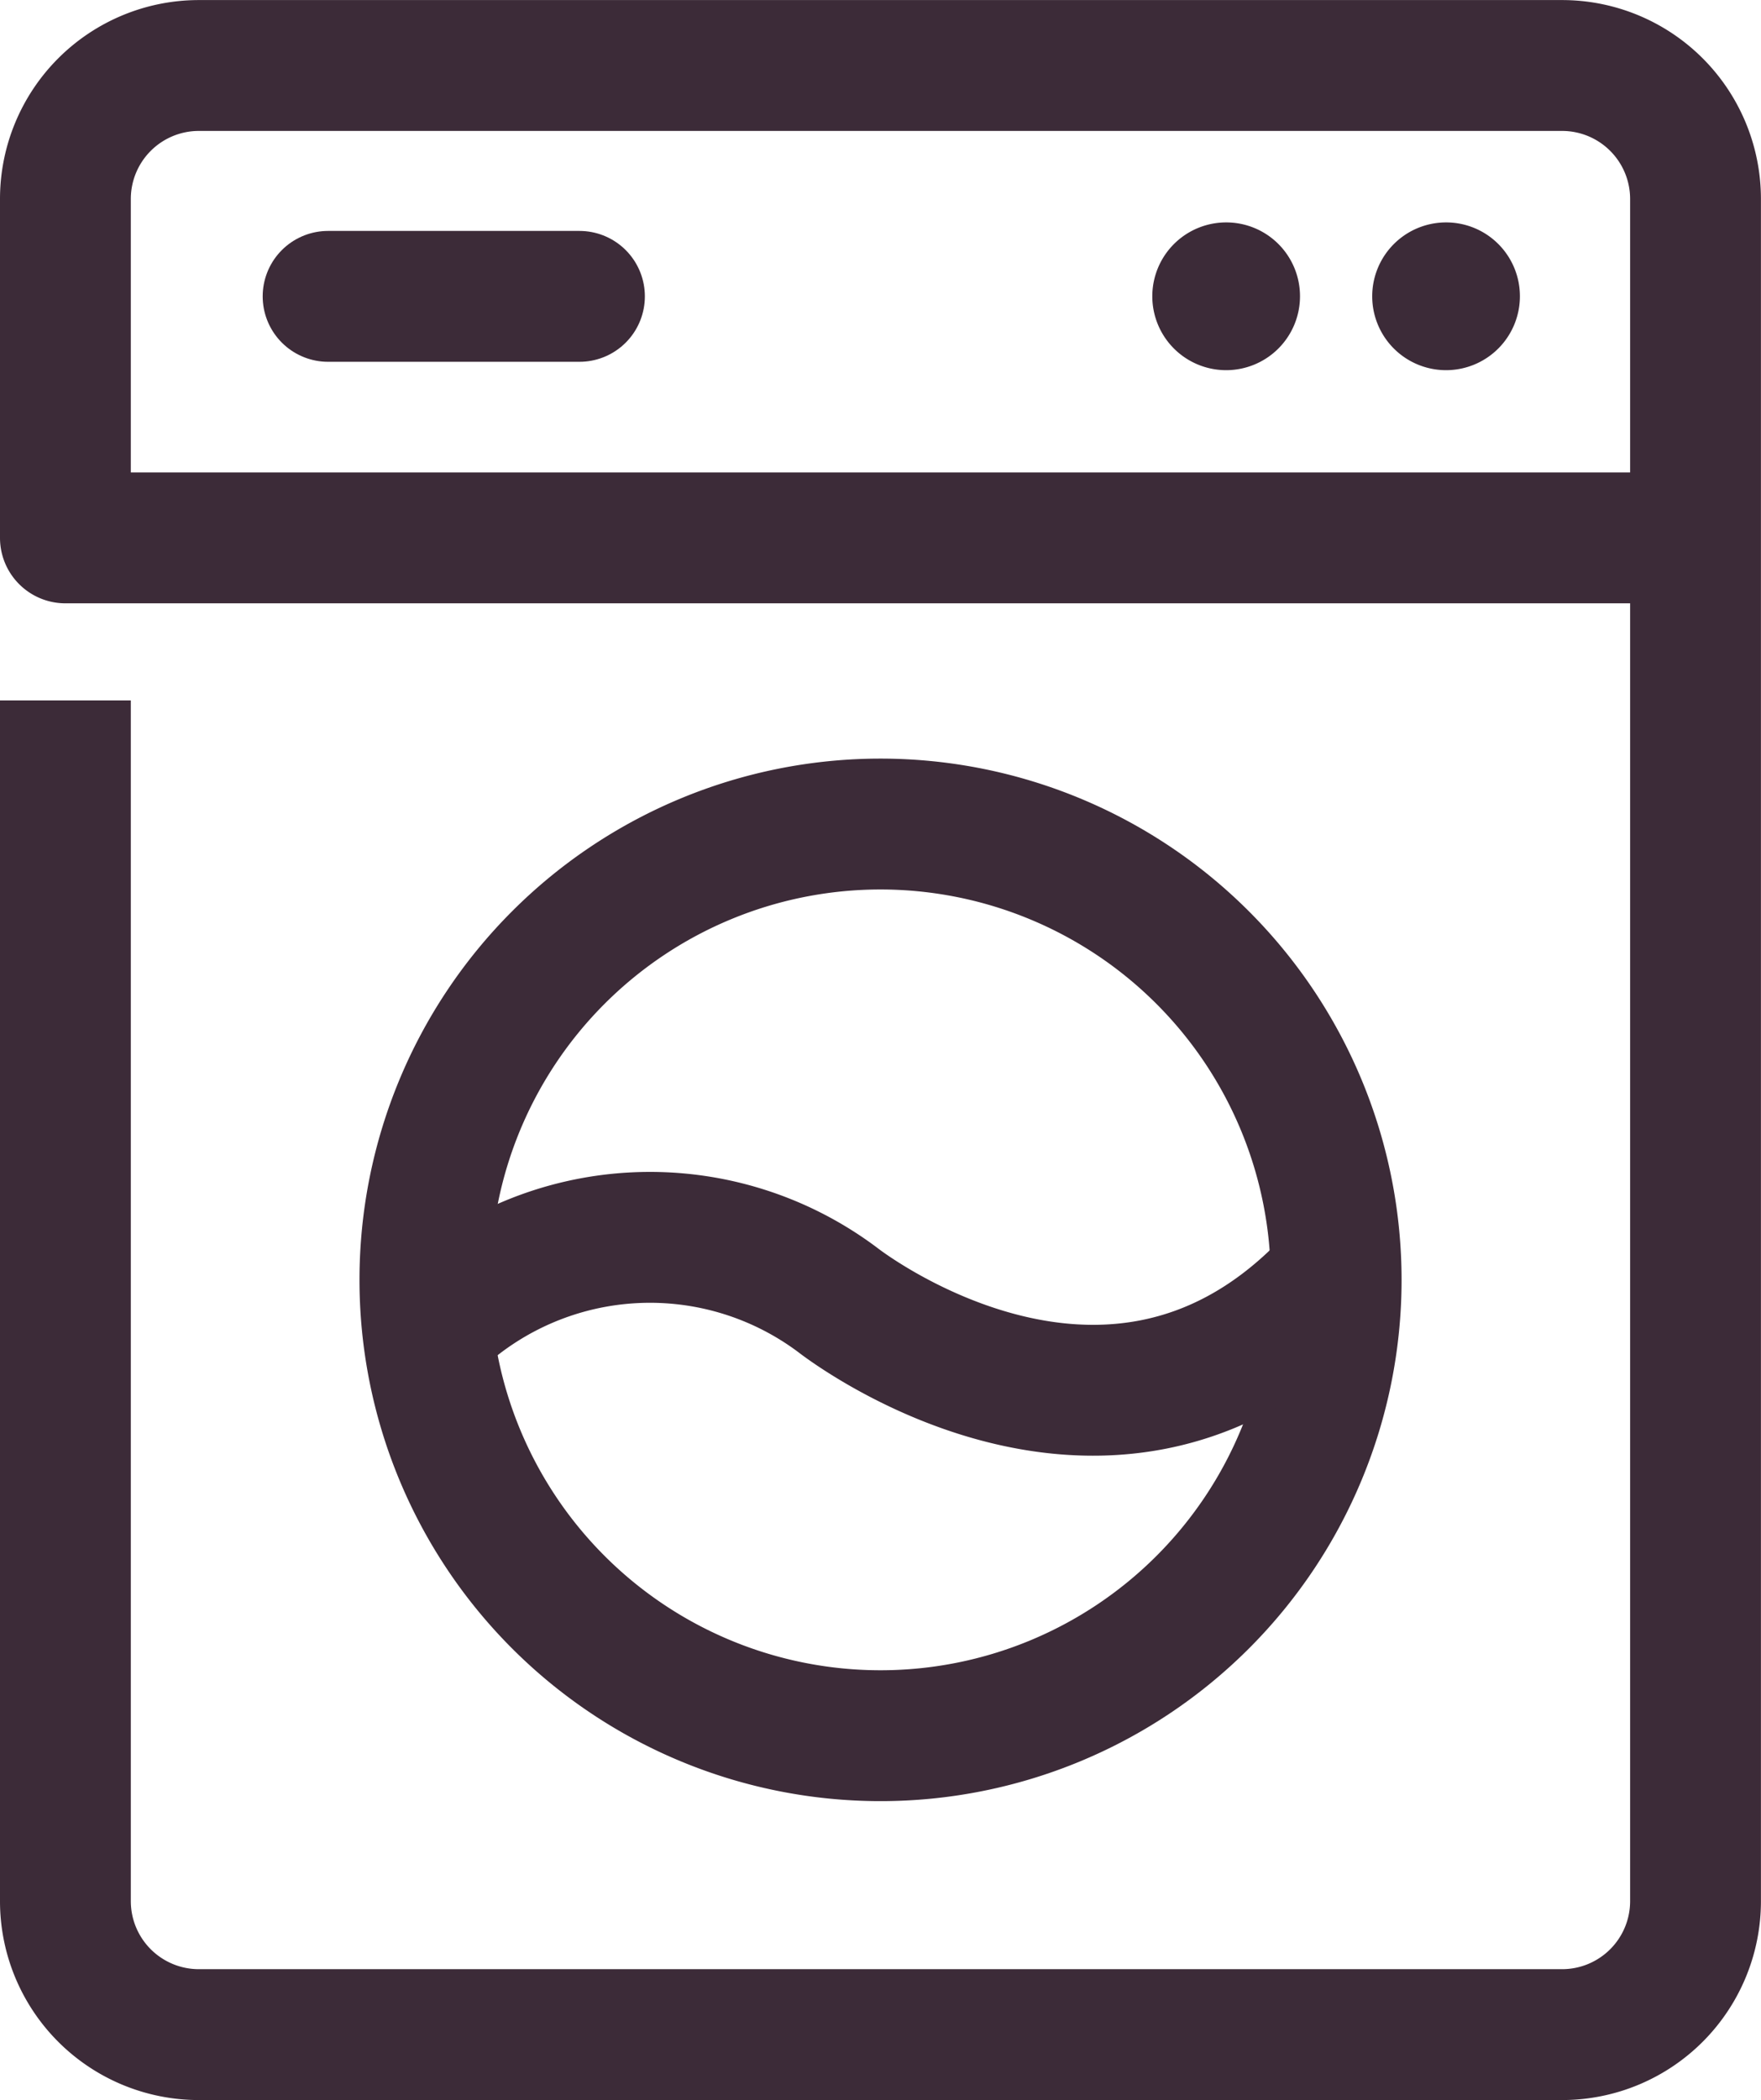
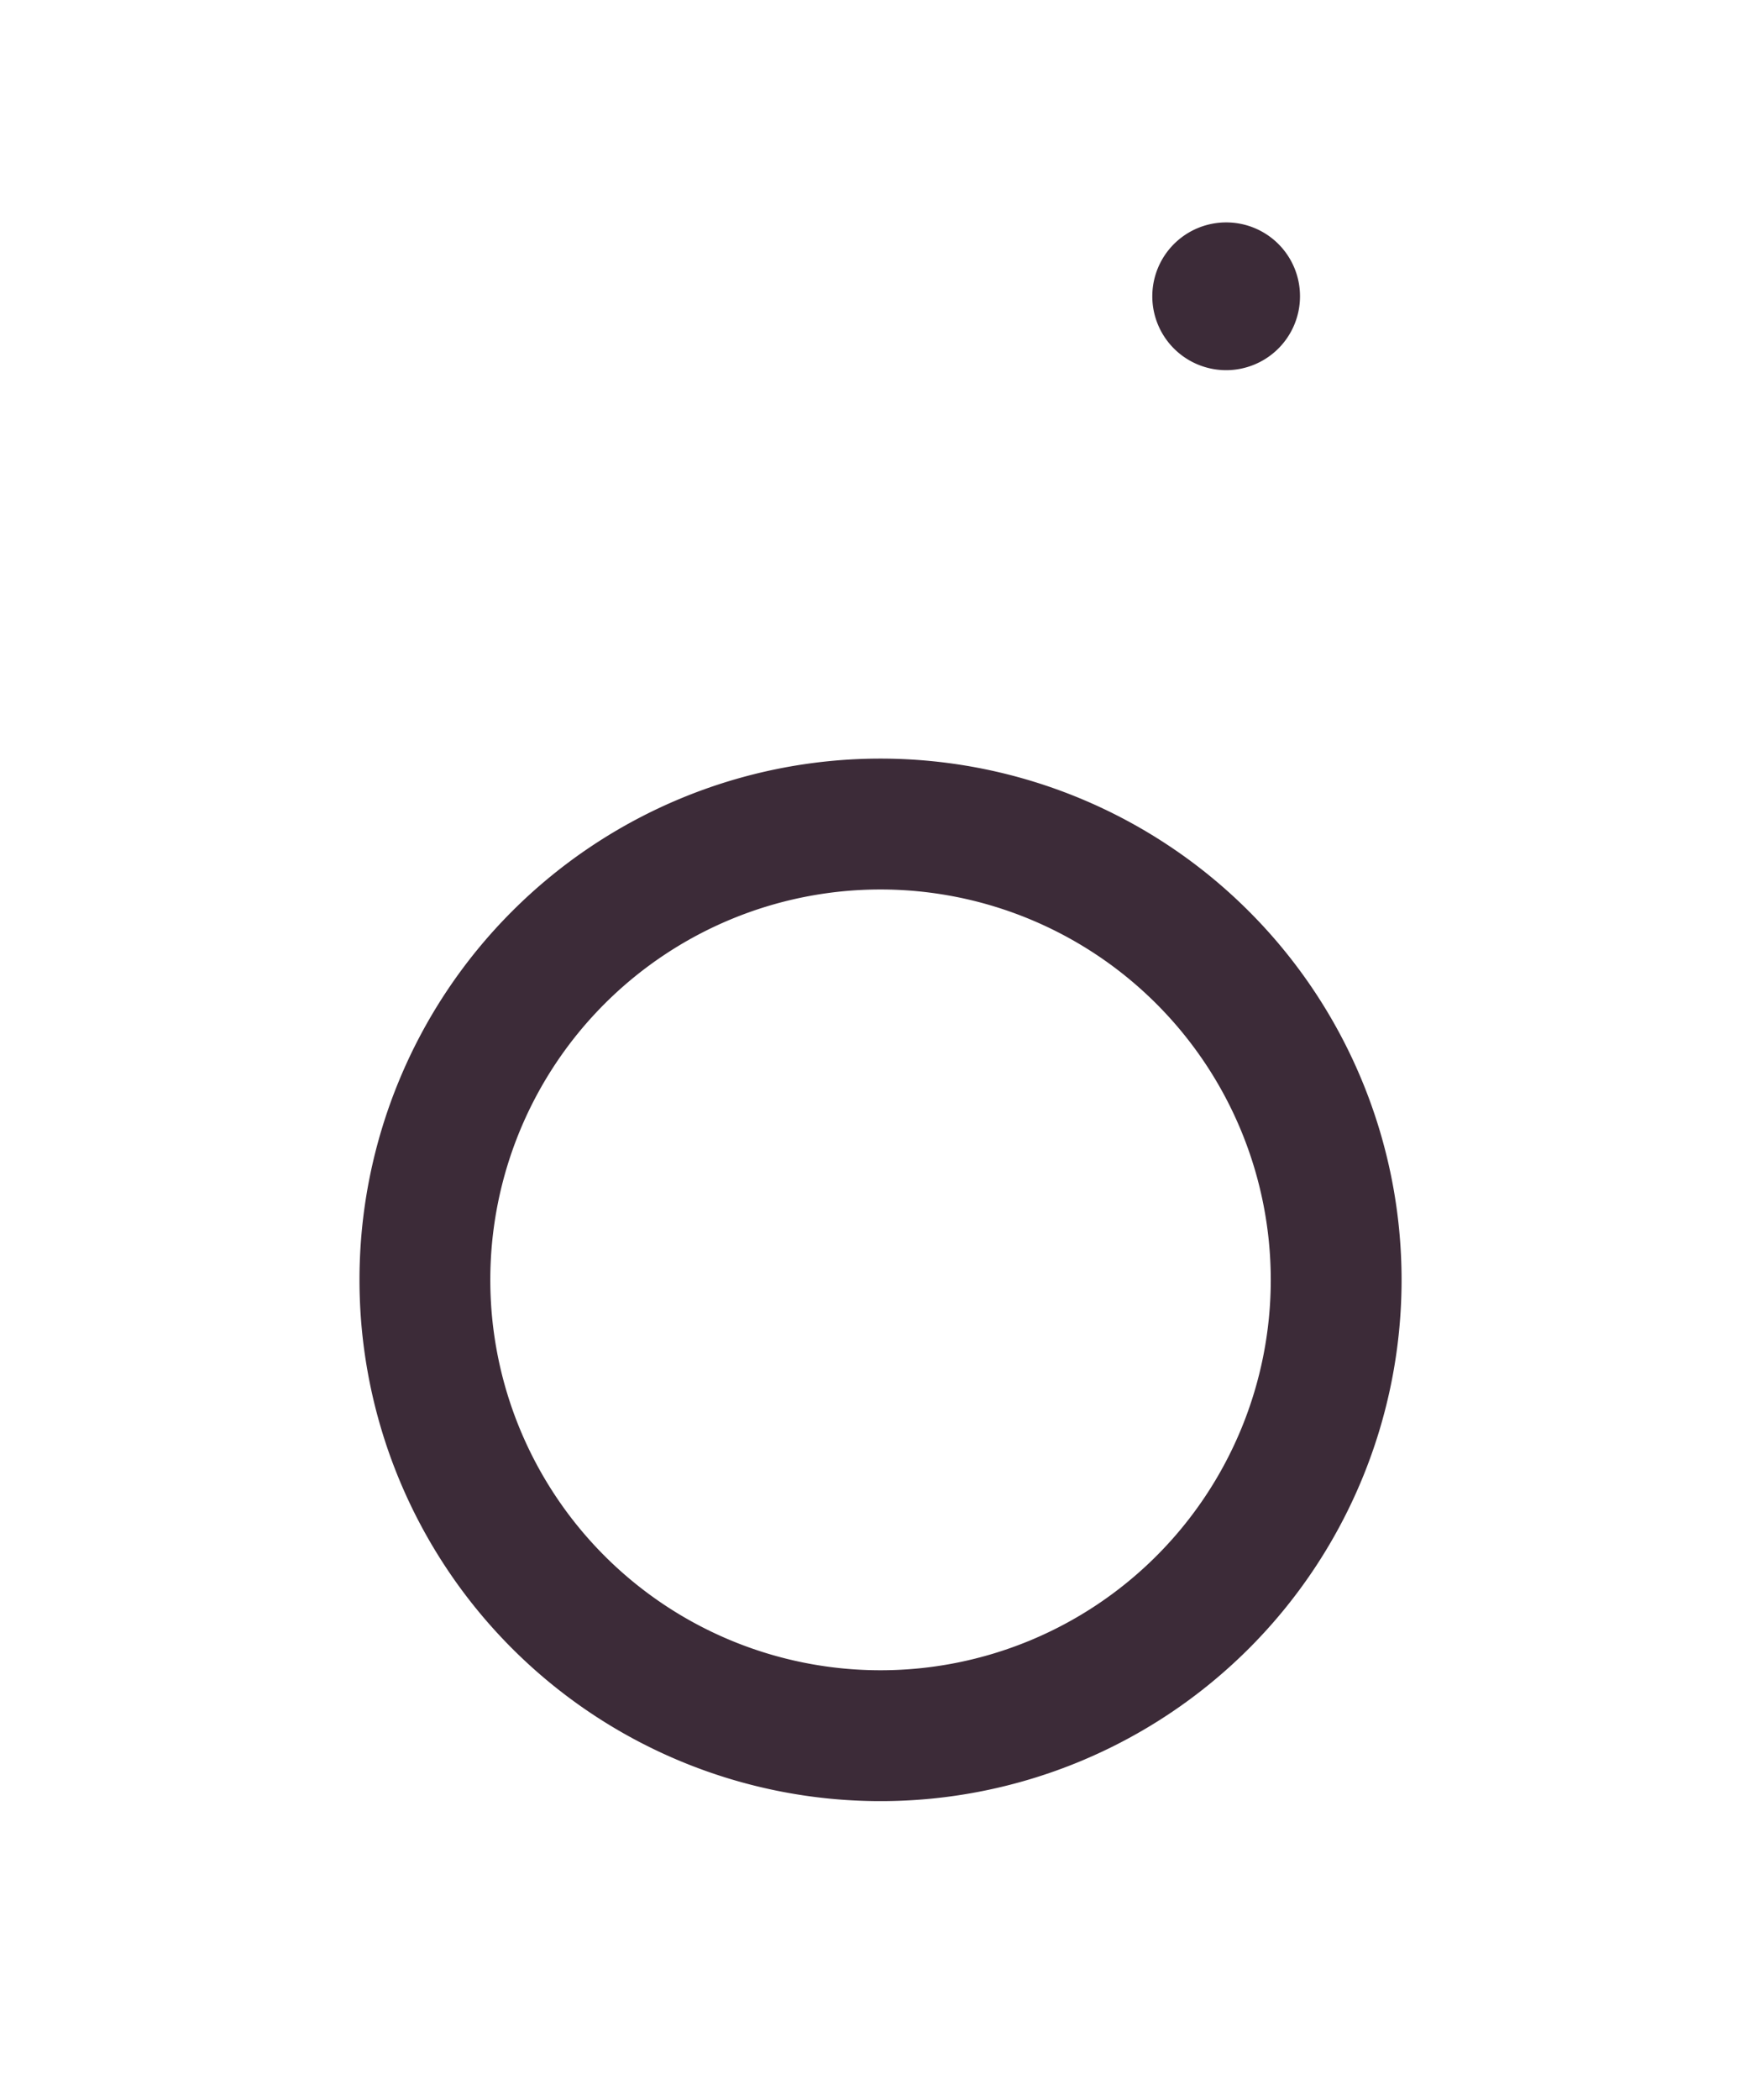
<svg xmlns="http://www.w3.org/2000/svg" width="26.923" height="32.093" viewBox="0 0 26.923 32.093">
  <g id="Group_604" data-name="Group 604" transform="translate(-112.83 -3370.091)">
    <path id="Path_517" data-name="Path 517" d="M138.568,3400.852a6.966,6.966,0,1,1-6.966-6.966A6.968,6.968,0,0,1,138.568,3400.852Z" transform="translate(-5.31 -11.202)" fill="none" stroke="#3c2b38" stroke-linejoin="round" stroke-width="2" />
-     <path id="Path_518" data-name="Path 518" d="M125.062,3407.525a4.786,4.786,0,0,1,6.1-.29s4.062,3.193,7.4-.145" transform="translate(-5.52 -17.275)" fill="none" stroke="#3c2b38" stroke-miterlimit="10" stroke-width="2" />
-     <line id="Line_413" data-name="Line 413" x2="3.843" transform="translate(117.846 3374.62)" fill="none" stroke="#3c2b38" stroke-linecap="round" stroke-miterlimit="10" stroke-width="2" />
-     <path id="Path_519" data-name="Path 519" d="M113.83,3380.795v18.355a2.04,2.04,0,0,0,2.034,2.034h20.854a2.04,2.04,0,0,0,2.034-2.034v-26.024a2.04,2.04,0,0,0-2.034-2.034H115.864a2.04,2.04,0,0,0-2.034,2.034v5.185h24.605" transform="translate(0 0)" fill="none" stroke="#3c2b38" stroke-linejoin="round" stroke-width="2" />
    <g id="Group_603" data-name="Group 603" transform="translate(130.447 3373.49)">
      <g id="Group_602" data-name="Group 602" transform="translate(0 0)">
        <path id="Path_521" data-name="Path 521" d="M147.383,3378.37a1.129,1.129,0,1,1-1.128-1.131A1.127,1.127,0,0,1,147.383,3378.37Z" transform="translate(-145.125 -3377.239)" fill="#3c2b38" />
      </g>
    </g>
    <g id="Group_605" data-name="Group 605" transform="translate(133.809 3373.49)">
      <g id="Group_602-2" data-name="Group 602" transform="translate(0 0)">
-         <path id="Path_521-2" data-name="Path 521" d="M147.383,3378.37a1.129,1.129,0,1,1-1.128-1.131A1.127,1.127,0,0,1,147.383,3378.37Z" transform="translate(-145.125 -3377.239)" fill="#3c2b38" />
-       </g>
+         </g>
    </g>
  </g>
</svg>